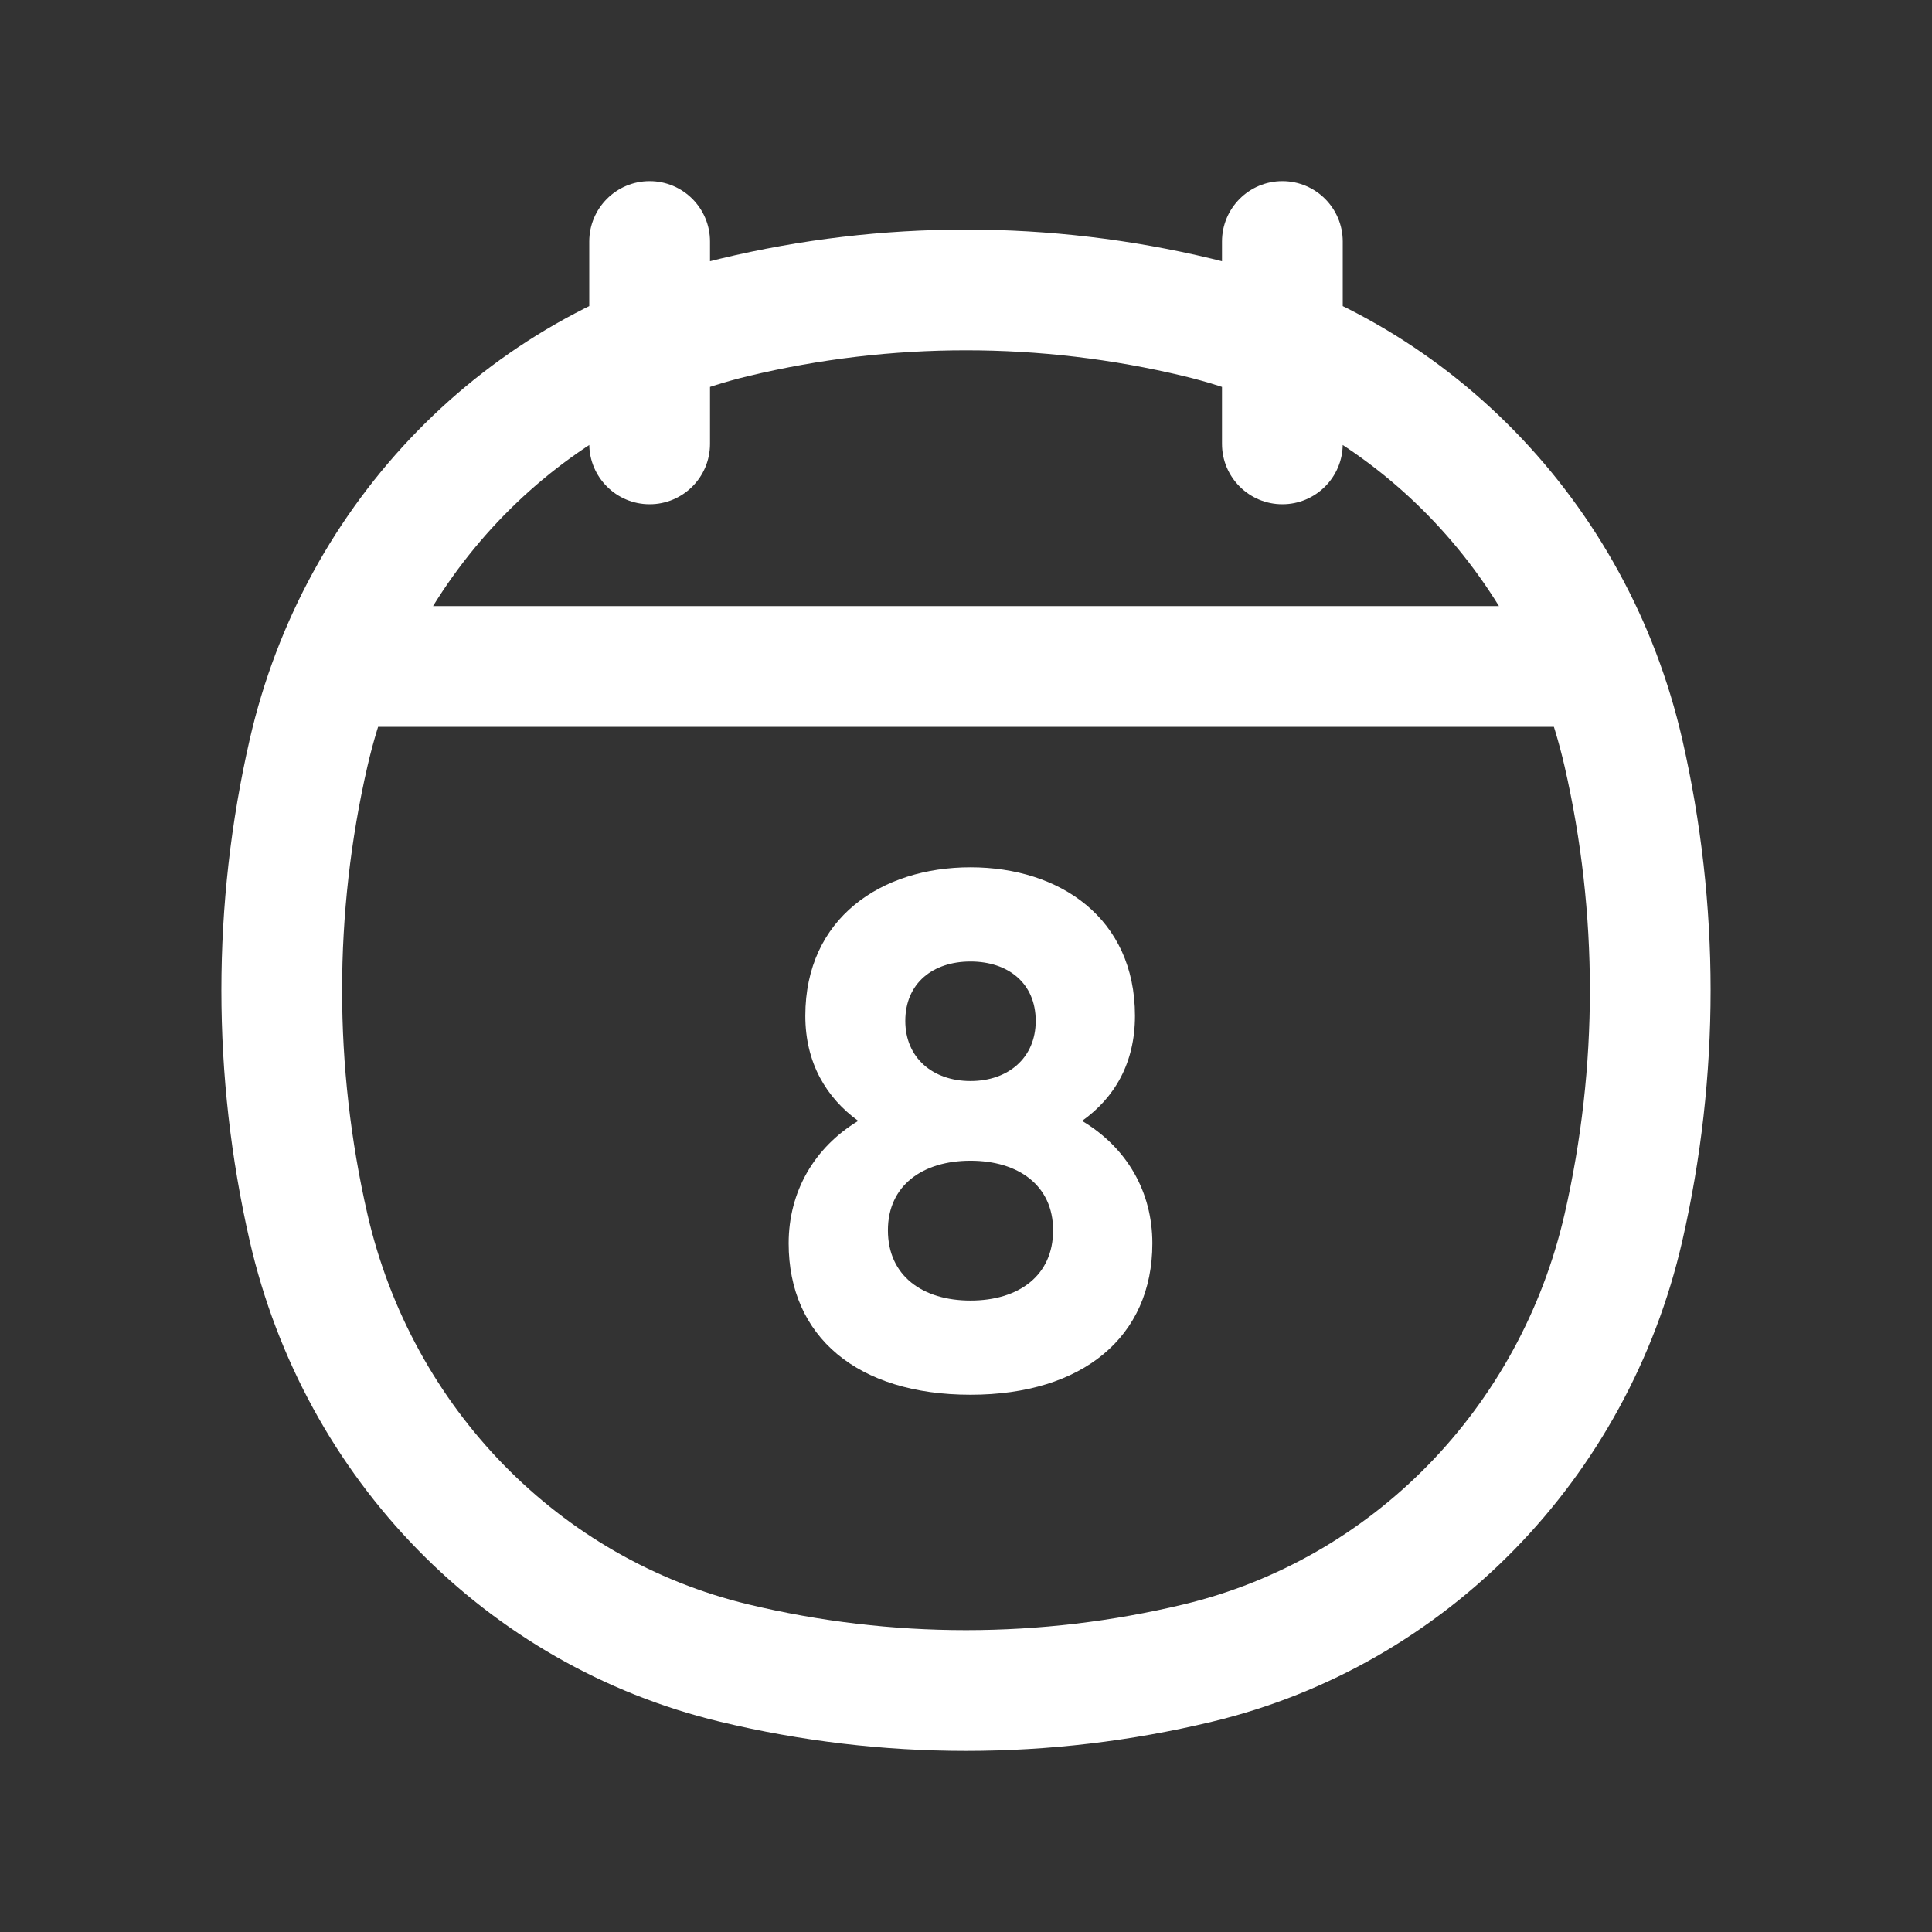
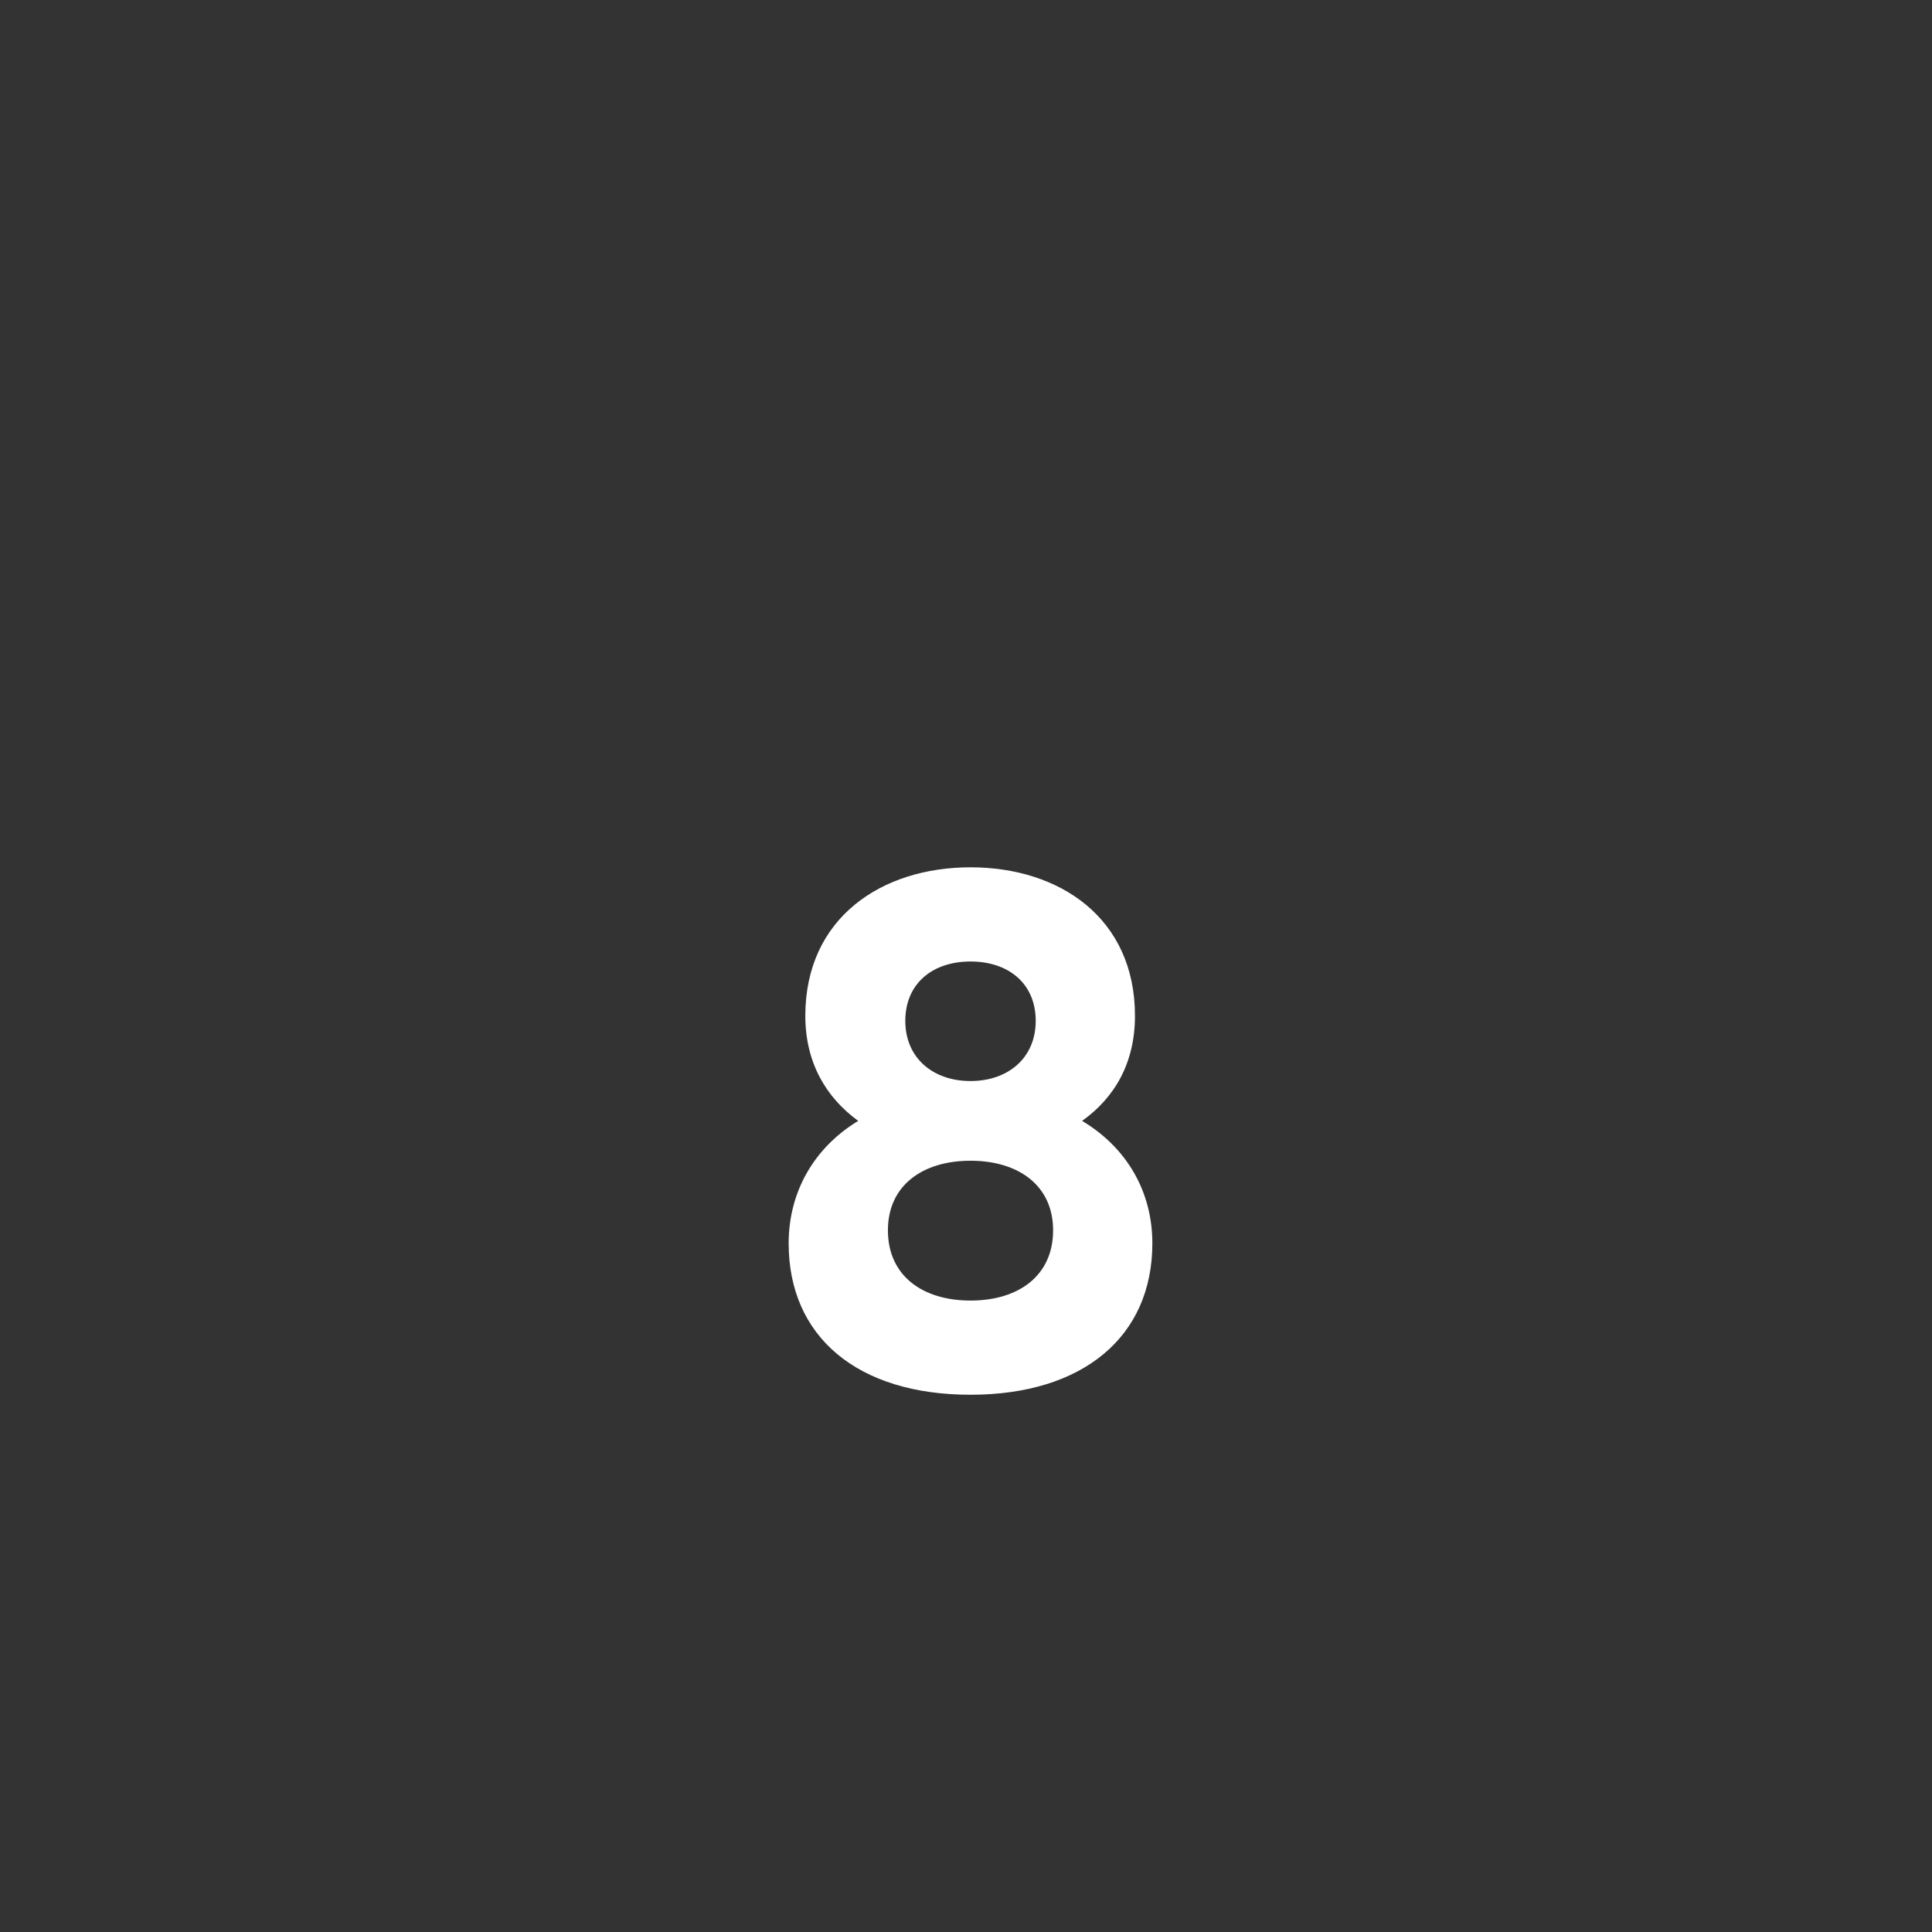
<svg xmlns="http://www.w3.org/2000/svg" width="24" height="24" viewBox="0 0 24 24" fill="none">
  <rect x="0" y="0" width="24" height="24" fill="#333333" stroke="none" />
-   <path d="M3.833 15.248L4.564 15.081L3.833 15.248ZM3.833 9.353L4.564 9.521L3.833 9.353ZM20.167 9.353L19.436 9.521L20.167 9.353ZM20.167 15.248L19.436 15.081L20.167 15.248ZM14.88 20.659L15.055 21.388L14.88 20.659ZM9.12 20.659L9.295 19.93L9.12 20.659ZM9.12 3.943L9.295 4.672L9.12 3.943ZM14.88 3.943L15.055 3.214L14.88 3.943ZM8.82 3C8.82 2.586 8.484 2.25 8.07 2.25C7.656 2.25 7.32 2.586 7.32 3H8.82ZM7.32 5.514C7.32 5.928 7.656 6.264 8.07 6.264C8.484 6.264 8.82 5.928 8.82 5.514H7.32ZM16.68 3C16.68 2.586 16.344 2.25 15.93 2.25C15.516 2.25 15.18 2.586 15.18 3H16.68ZM15.18 5.514C15.18 5.928 15.516 6.264 15.93 6.264C16.344 6.264 16.68 5.928 16.68 5.514H15.18ZM4.564 15.081C4.145 13.252 4.145 11.349 4.564 9.521L3.102 9.186C2.633 11.235 2.633 13.367 3.102 15.416L4.564 15.081ZM19.436 9.521C19.855 11.349 19.855 13.252 19.436 15.081L20.898 15.416C21.367 13.367 21.367 11.235 20.898 9.186L19.436 9.521ZM14.705 19.93C12.926 20.357 11.074 20.357 9.295 19.93L8.945 21.388C10.954 21.871 13.046 21.871 15.055 21.388L14.705 19.93ZM9.295 4.672C11.074 4.245 12.926 4.245 14.705 4.672L15.055 3.214C13.046 2.731 10.954 2.731 8.945 3.214L9.295 4.672ZM9.295 19.93C6.956 19.368 5.118 17.495 4.564 15.081L3.102 15.416C3.779 18.371 6.037 20.69 8.945 21.388L9.295 19.93ZM15.055 21.388C17.963 20.69 20.221 18.371 20.898 15.416L19.436 15.081C18.882 17.495 17.044 19.368 14.705 19.93L15.055 21.388ZM14.705 4.672C17.044 5.234 18.882 7.106 19.436 9.521L20.898 9.186C20.221 6.231 17.963 3.911 15.055 3.214L14.705 4.672ZM8.945 3.214C6.037 3.911 3.779 6.231 3.102 9.186L4.564 9.521C5.118 7.106 6.956 5.234 9.295 4.672L8.945 3.214ZM4.14 9.029H19.86V7.529H4.14V9.029ZM7.32 3V5.514H8.82V3H7.32ZM15.18 3V5.514H16.68V3H15.18Z" fill="white" />
  <path d="M13.442 13.924C13.847 13.636 14.099 13.204 14.099 12.619C14.099 11.404 13.163 10.774 12.056 10.774C10.949 10.774 10.004 11.404 10.004 12.619C10.004 13.204 10.265 13.636 10.661 13.924C10.112 14.257 9.797 14.806 9.797 15.445C9.797 16.606 10.652 17.326 12.056 17.326C13.451 17.326 14.315 16.606 14.315 15.445C14.315 14.806 14 14.257 13.442 13.924ZM12.056 11.944C12.524 11.944 12.866 12.214 12.866 12.682C12.866 13.141 12.524 13.429 12.056 13.429C11.588 13.429 11.246 13.141 11.246 12.682C11.246 12.214 11.588 11.944 12.056 11.944ZM12.056 16.156C11.462 16.156 11.03 15.85 11.03 15.283C11.03 14.725 11.462 14.419 12.056 14.419C12.65 14.419 13.082 14.725 13.082 15.283C13.082 15.85 12.65 16.156 12.056 16.156Z" fill="white" />
</svg>